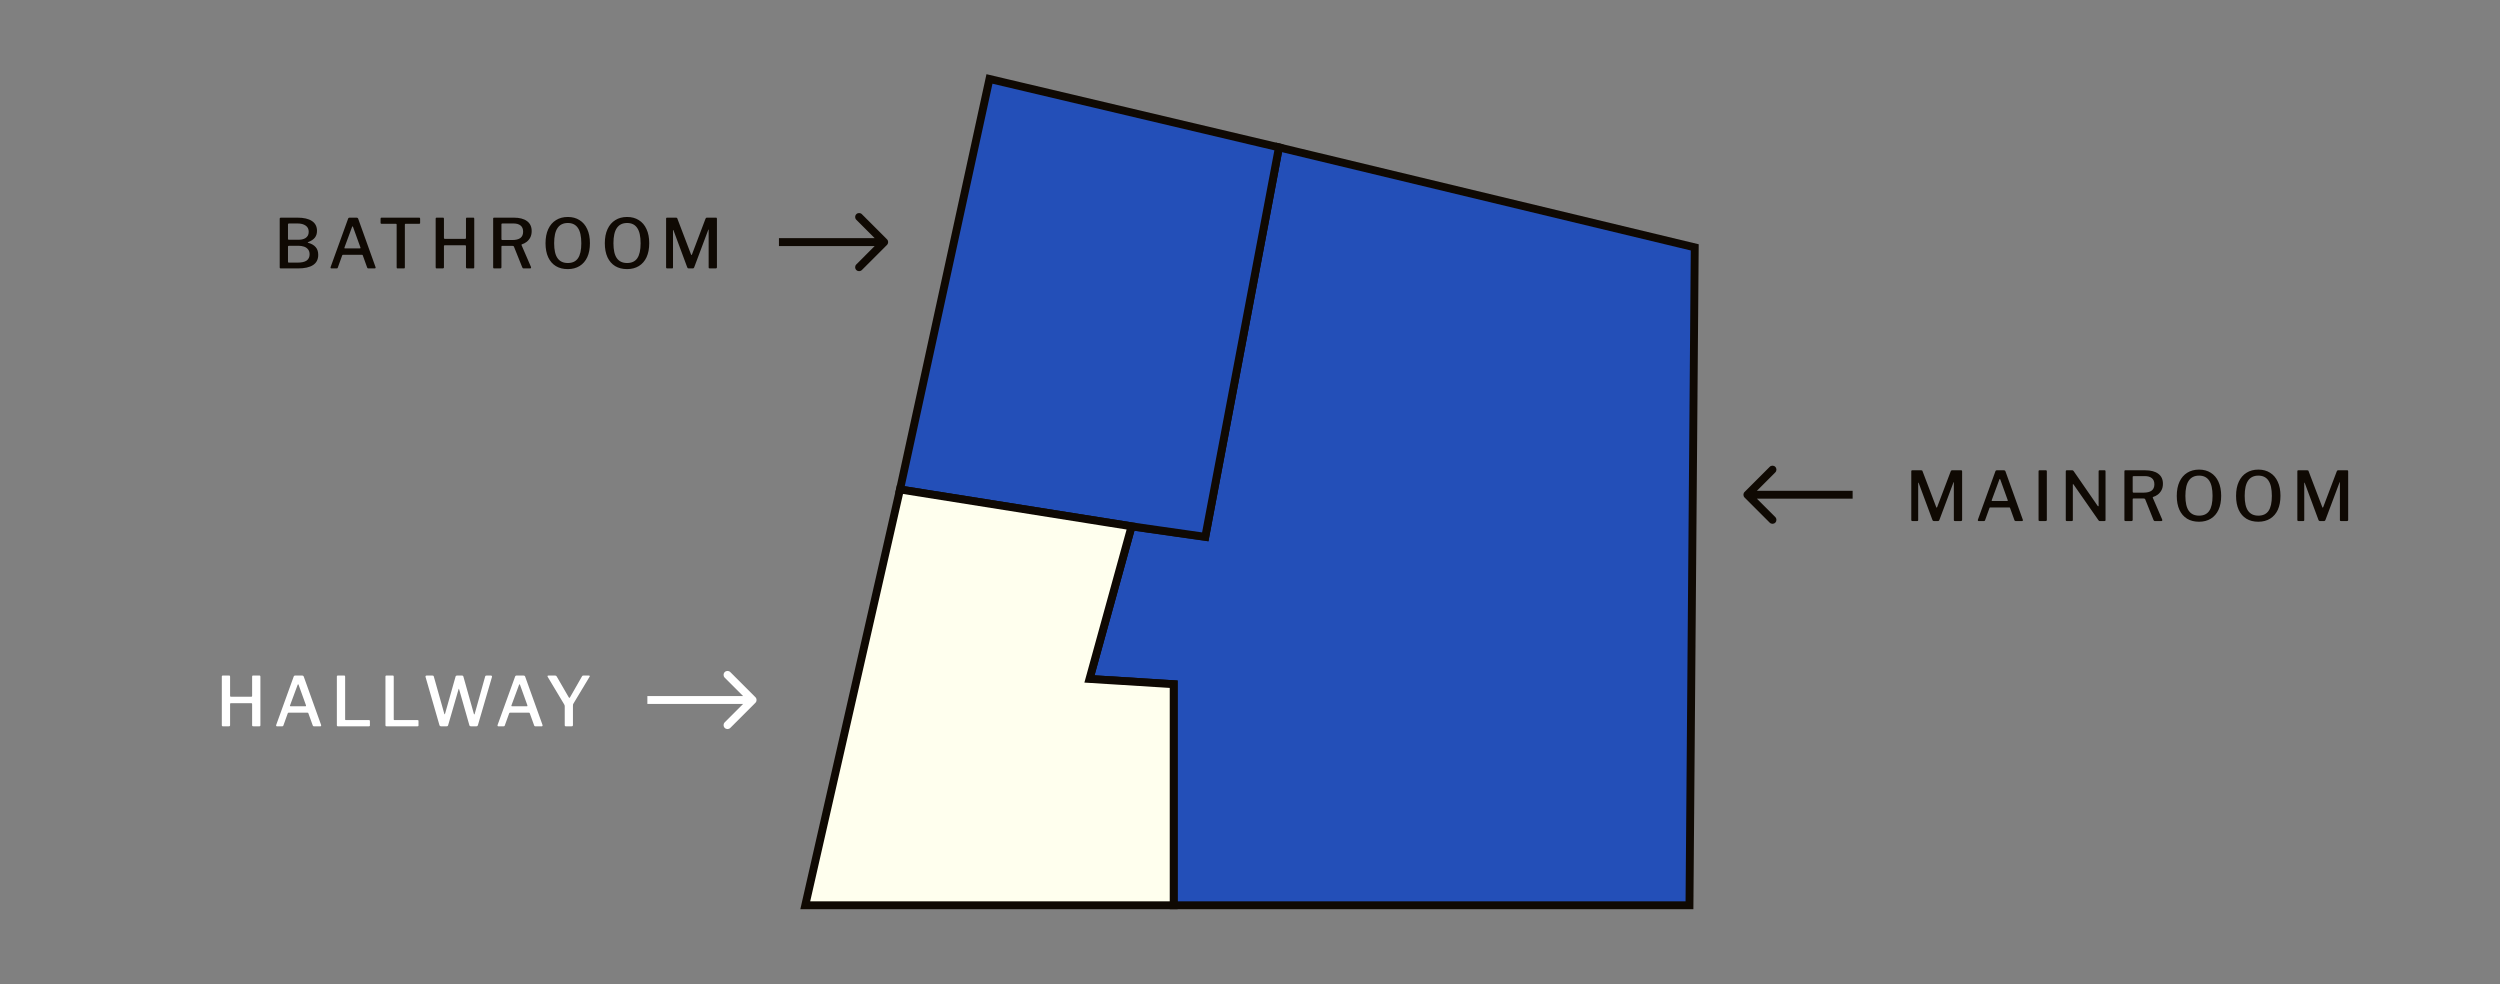
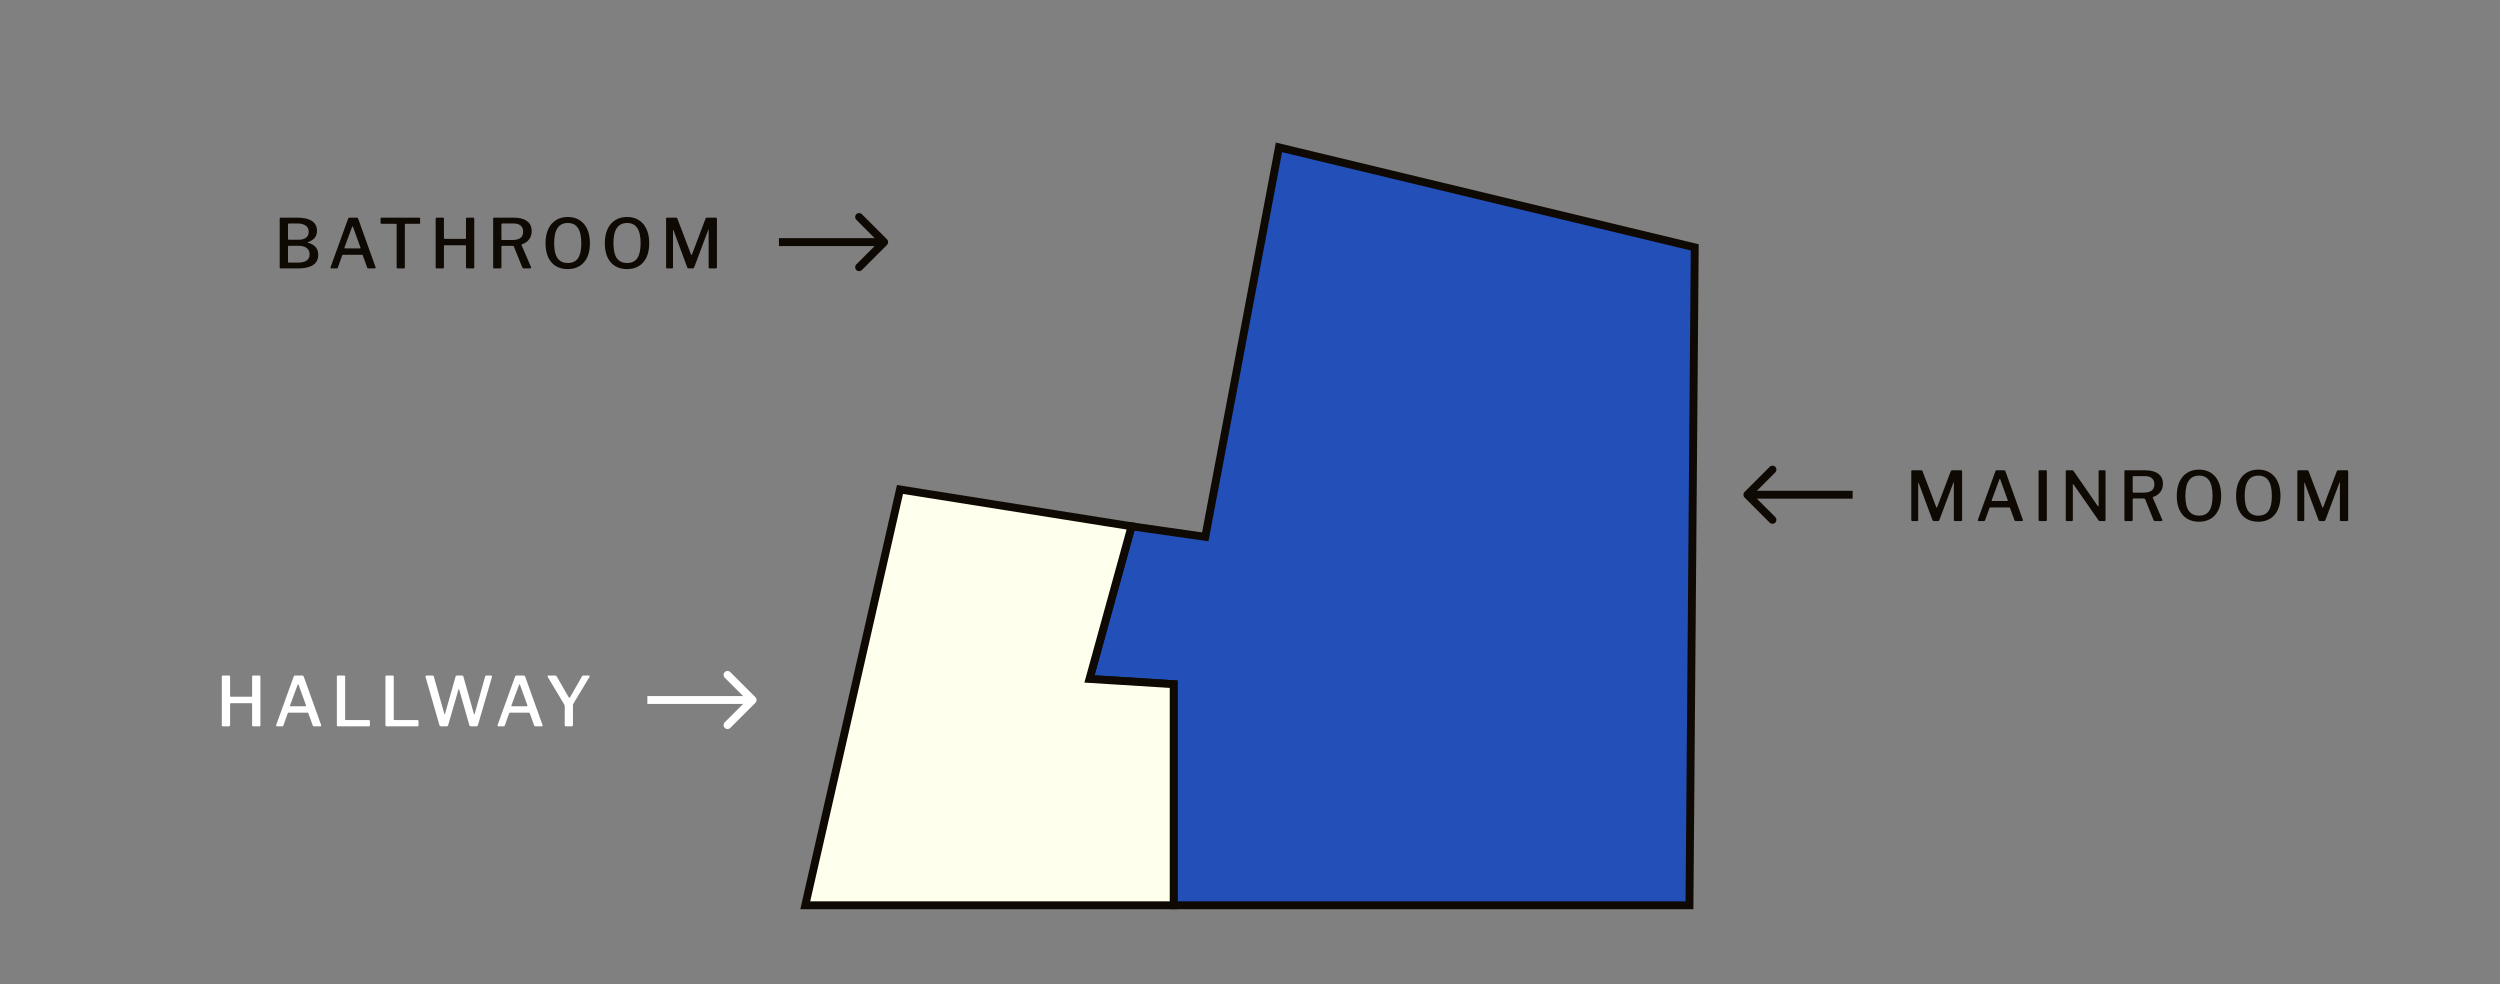
<svg xmlns="http://www.w3.org/2000/svg" width="475" height="187" viewBox="0 0 475 187" fill="none">
  <rect x="0" y="0" width="475" height="187" fill="#808080" stroke="none" />
  <path d="M243 28L322 47L321 172H223V130L207 129L215 100L229 102L243 28Z" fill="#234FB8" stroke="#0F0903" stroke-width="1.5" />
-   <path d="M188 15L171 93L215 100L229 102L243 28L188 15Z" fill="#234FB8" stroke="#0F0903" stroke-width="1.5" />
  <path d="M171 93L153 172H223V130L207 129L215 100L171 93Z" fill="#FFFFEE" stroke="#0F0903" stroke-width="1.5" />
  <path d="M53.339 51C53.278 51 53.231 50.983 53.196 50.948C53.161 50.913 53.144 50.87 53.144 50.818V41.575C53.144 41.506 53.161 41.454 53.196 41.419C53.239 41.376 53.291 41.354 53.352 41.354H56.511C57.707 41.354 58.626 41.566 59.267 41.991C59.908 42.416 60.229 43.04 60.229 43.863C60.229 44.374 60.095 44.803 59.826 45.15C59.557 45.497 59.124 45.783 58.526 46.008C58.491 46.017 58.474 46.038 58.474 46.073C58.474 46.099 58.491 46.116 58.526 46.125C59.167 46.298 59.648 46.571 59.969 46.944C60.298 47.308 60.463 47.798 60.463 48.413C60.463 49.288 60.134 49.938 59.475 50.363C58.825 50.788 57.876 51 56.628 51H53.339ZM56.563 49.895C57.326 49.895 57.893 49.765 58.266 49.505C58.639 49.236 58.825 48.842 58.825 48.322C58.825 47.941 58.73 47.633 58.539 47.399C58.357 47.156 58.106 46.979 57.785 46.866C57.464 46.753 57.1 46.697 56.693 46.697H54.925C54.786 46.697 54.717 46.753 54.717 46.866V49.7C54.717 49.83 54.765 49.895 54.86 49.895H56.563ZM56.693 45.553C56.936 45.553 57.17 45.531 57.395 45.488C57.629 45.436 57.841 45.354 58.032 45.241C58.223 45.12 58.374 44.964 58.487 44.773C58.6 44.574 58.656 44.331 58.656 44.045C58.656 43.516 58.461 43.122 58.071 42.862C57.69 42.593 57.178 42.459 56.537 42.459H54.912C54.782 42.459 54.717 42.515 54.717 42.628V45.371C54.717 45.492 54.765 45.553 54.86 45.553H56.693ZM62.952 51C62.891 51 62.848 50.974 62.822 50.922C62.796 50.87 62.796 50.805 62.822 50.727L66.137 41.562C66.163 41.484 66.198 41.432 66.241 41.406C66.284 41.371 66.345 41.354 66.423 41.354H67.736C67.901 41.354 68.009 41.428 68.061 41.575L71.35 50.74C71.376 50.801 71.376 50.861 71.35 50.922C71.324 50.974 71.276 51 71.207 51H69.985C69.872 51 69.799 50.948 69.764 50.844L68.932 48.53C68.923 48.487 68.906 48.456 68.88 48.439C68.863 48.422 68.828 48.413 68.776 48.413H65.175C65.097 48.413 65.045 48.448 65.019 48.517L64.174 50.87C64.157 50.913 64.131 50.948 64.096 50.974C64.07 50.991 64.022 51 63.953 51H62.952ZM68.373 47.191C68.486 47.191 68.52 47.13 68.477 47.009L67.073 43.109C67.038 43.04 67.004 43.005 66.969 43.005C66.943 43.005 66.917 43.044 66.891 43.122L65.448 47.022C65.405 47.135 65.435 47.191 65.539 47.191H68.373ZM72.309 41.536C72.309 41.475 72.322 41.432 72.348 41.406C72.383 41.371 72.435 41.354 72.504 41.354H79.641C79.71 41.354 79.758 41.371 79.784 41.406C79.81 41.432 79.823 41.475 79.823 41.536V42.368C79.823 42.472 79.763 42.524 79.641 42.524H77.067C76.972 42.524 76.924 42.563 76.924 42.641V50.805C76.924 50.935 76.868 51 76.755 51H75.533C75.421 51 75.364 50.939 75.364 50.818V42.667C75.364 42.572 75.317 42.524 75.221 42.524H72.491C72.37 42.524 72.309 42.472 72.309 42.368V41.536ZM84.48 46.606C84.394 46.606 84.35 46.649 84.35 46.736V50.779C84.35 50.926 84.268 51 84.103 51H82.998C82.912 51 82.851 50.983 82.816 50.948C82.79 50.913 82.777 50.861 82.777 50.792V41.549C82.777 41.419 82.838 41.354 82.959 41.354H84.181C84.294 41.354 84.35 41.419 84.35 41.549V45.202C84.35 45.323 84.407 45.384 84.519 45.384H88.38C88.484 45.384 88.536 45.328 88.536 45.215V41.536C88.536 41.415 88.588 41.354 88.692 41.354H89.94C90.053 41.354 90.109 41.419 90.109 41.549V50.792C90.109 50.861 90.092 50.913 90.057 50.948C90.031 50.983 89.975 51 89.888 51H88.796C88.623 51 88.536 50.926 88.536 50.779V46.749C88.536 46.654 88.489 46.606 88.393 46.606H84.48ZM100.889 50.727C100.915 50.796 100.911 50.861 100.876 50.922C100.85 50.974 100.803 51 100.733 51H99.472C99.368 51 99.29 50.939 99.238 50.818L97.652 46.866C97.609 46.762 97.501 46.71 97.327 46.71H95.429C95.369 46.71 95.325 46.727 95.299 46.762C95.282 46.788 95.273 46.818 95.273 46.853V50.766C95.273 50.922 95.191 51 95.026 51H93.921C93.835 51 93.774 50.983 93.739 50.948C93.713 50.913 93.7 50.861 93.7 50.792V41.549C93.7 41.419 93.761 41.354 93.882 41.354H97.639C98.705 41.354 99.533 41.571 100.122 42.004C100.72 42.437 101.019 43.07 101.019 43.902C101.019 44.379 100.928 44.79 100.746 45.137C100.564 45.475 100.33 45.752 100.044 45.969C99.767 46.177 99.468 46.329 99.147 46.424C99.087 46.45 99.069 46.502 99.095 46.58L100.889 50.727ZM97.327 45.605C98.003 45.605 98.515 45.479 98.861 45.228C99.217 44.968 99.394 44.565 99.394 44.019C99.394 43.499 99.234 43.109 98.913 42.849C98.593 42.589 98.138 42.459 97.548 42.459H95.481C95.343 42.459 95.273 42.511 95.273 42.615V45.423C95.273 45.544 95.321 45.605 95.416 45.605H97.327ZM107.875 51.13C106.999 51.13 106.245 50.939 105.613 50.558C104.98 50.168 104.495 49.609 104.157 48.881C103.819 48.144 103.65 47.256 103.65 46.216C103.65 45.167 103.823 44.27 104.17 43.525C104.516 42.78 105.006 42.212 105.639 41.822C106.271 41.423 107.021 41.224 107.888 41.224C108.746 41.224 109.487 41.423 110.111 41.822C110.743 42.212 111.229 42.78 111.567 43.525C111.913 44.262 112.087 45.154 112.087 46.203C112.087 47.243 111.918 48.131 111.58 48.868C111.242 49.596 110.756 50.155 110.124 50.545C109.491 50.935 108.741 51.13 107.875 51.13ZM107.888 49.973C108.754 49.973 109.396 49.674 109.812 49.076C110.236 48.469 110.449 47.516 110.449 46.216C110.449 44.899 110.232 43.928 109.799 43.304C109.374 42.68 108.737 42.368 107.888 42.368C107.021 42.368 106.371 42.684 105.938 43.317C105.504 43.941 105.288 44.907 105.288 46.216C105.288 47.507 105.504 48.456 105.938 49.063C106.371 49.67 107.021 49.973 107.888 49.973ZM119.141 51.13C118.265 51.13 117.511 50.939 116.879 50.558C116.246 50.168 115.761 49.609 115.423 48.881C115.085 48.144 114.916 47.256 114.916 46.216C114.916 45.167 115.089 44.27 115.436 43.525C115.782 42.78 116.272 42.212 116.905 41.822C117.537 41.423 118.287 41.224 119.154 41.224C120.012 41.224 120.753 41.423 121.377 41.822C122.009 42.212 122.495 42.78 122.833 43.525C123.179 44.262 123.353 45.154 123.353 46.203C123.353 47.243 123.184 48.131 122.846 48.868C122.508 49.596 122.022 50.155 121.39 50.545C120.757 50.935 120.007 51.13 119.141 51.13ZM119.154 49.973C120.02 49.973 120.662 49.674 121.078 49.076C121.502 48.469 121.715 47.516 121.715 46.216C121.715 44.899 121.498 43.928 121.065 43.304C120.64 42.68 120.003 42.368 119.154 42.368C118.287 42.368 117.637 42.684 117.204 43.317C116.77 43.941 116.554 44.907 116.554 46.216C116.554 47.507 116.77 48.456 117.204 49.063C117.637 49.67 118.287 49.973 119.154 49.973ZM126.766 51C126.628 51 126.558 50.926 126.558 50.779V41.549C126.558 41.419 126.619 41.354 126.74 41.354H128.443C128.521 41.354 128.578 41.367 128.612 41.393C128.647 41.41 128.673 41.449 128.69 41.51L131.29 48.335C131.325 48.413 131.36 48.452 131.394 48.452C131.429 48.443 131.459 48.4 131.485 48.322L134.046 41.562C134.098 41.423 134.176 41.354 134.28 41.354H136.048C136.161 41.354 136.217 41.419 136.217 41.549V50.766C136.217 50.922 136.139 51 135.983 51H134.865C134.787 51 134.731 50.987 134.696 50.961C134.662 50.926 134.644 50.87 134.644 50.792V43.668C134.644 43.616 134.631 43.594 134.605 43.603C134.588 43.612 134.575 43.638 134.566 43.681L131.888 50.818C131.845 50.939 131.763 51 131.641 51H130.861C130.723 51 130.632 50.944 130.588 50.831L127.962 43.759C127.936 43.707 127.915 43.681 127.897 43.681C127.88 43.681 127.871 43.707 127.871 43.759V50.818C127.871 50.879 127.858 50.926 127.832 50.961C127.806 50.987 127.754 51 127.676 51H126.766Z" fill="#0F0903" />
  <path d="M168.53 46.53C168.823 46.237 168.823 45.763 168.53 45.47L163.757 40.697C163.464 40.404 162.99 40.404 162.697 40.697C162.404 40.99 162.404 41.465 162.697 41.757L166.939 46L162.697 50.243C162.404 50.535 162.404 51.01 162.697 51.303C162.99 51.596 163.464 51.596 163.757 51.303L168.53 46.53ZM148 46.75L168 46.75L168 45.25L148 45.25L148 46.75Z" fill="#0F0903" />
  <path d="M43.847 133.606C43.812 133.606 43.782 133.619 43.756 133.645C43.73 133.671 43.717 133.701 43.717 133.736V137.779C43.717 137.926 43.635 138 43.47 138H42.365C42.287 138 42.231 137.983 42.196 137.948C42.161 137.913 42.144 137.861 42.144 137.792V128.549C42.144 128.419 42.205 128.354 42.326 128.354H43.548C43.661 128.354 43.717 128.419 43.717 128.549V132.202C43.717 132.271 43.73 132.319 43.756 132.345C43.782 132.371 43.825 132.384 43.886 132.384H47.747C47.851 132.384 47.903 132.328 47.903 132.215V128.536C47.903 128.415 47.955 128.354 48.059 128.354H49.307C49.42 128.354 49.476 128.419 49.476 128.549V137.792C49.476 137.861 49.459 137.913 49.424 137.948C49.398 137.983 49.342 138 49.255 138H48.163C48.068 138 47.998 137.987 47.955 137.961C47.92 137.926 47.903 137.866 47.903 137.779V133.749C47.903 133.654 47.855 133.606 47.76 133.606H43.847ZM52.612 138C52.508 138 52.456 137.948 52.456 137.844L52.482 137.727L55.797 128.562C55.823 128.484 55.858 128.432 55.901 128.406C55.944 128.371 56.005 128.354 56.083 128.354H57.396C57.561 128.354 57.669 128.428 57.721 128.575L61.01 137.74C61.019 137.757 61.023 137.788 61.023 137.831C61.023 137.944 60.975 138 60.88 138H59.645C59.532 138 59.459 137.948 59.424 137.844L58.592 135.53C58.575 135.487 58.557 135.456 58.54 135.439C58.523 135.422 58.488 135.413 58.436 135.413H54.835C54.757 135.413 54.705 135.448 54.679 135.517L53.834 137.87C53.808 137.957 53.734 138 53.613 138H52.612ZM58.033 134.191C58.094 134.191 58.128 134.178 58.137 134.152C58.154 134.117 58.154 134.07 58.137 134.009L56.733 130.109C56.707 130.048 56.677 130.018 56.642 130.018C56.607 130.018 56.577 130.053 56.551 130.122L55.108 134.022L55.095 134.1C55.095 134.161 55.134 134.191 55.212 134.191H58.033ZM64.003 128.549C64.003 128.419 64.064 128.354 64.185 128.354H65.407C65.519 128.354 65.576 128.419 65.576 128.549V136.674C65.576 136.726 65.585 136.765 65.602 136.791C65.628 136.808 65.662 136.817 65.706 136.817H70.1C70.16 136.817 70.204 136.83 70.23 136.856C70.264 136.873 70.282 136.912 70.282 136.973V137.831C70.282 137.944 70.221 138 70.1 138H64.224C64.146 138 64.09 137.983 64.055 137.948C64.02 137.913 64.003 137.861 64.003 137.792V128.549ZM73.237 128.549C73.237 128.419 73.298 128.354 73.419 128.354H74.641C74.754 128.354 74.81 128.419 74.81 128.549V136.674C74.81 136.726 74.819 136.765 74.836 136.791C74.862 136.808 74.897 136.817 74.94 136.817H79.334C79.395 136.817 79.438 136.83 79.464 136.856C79.499 136.873 79.516 136.912 79.516 136.973V137.831C79.516 137.944 79.456 138 79.334 138H73.458C73.38 138 73.324 137.983 73.289 137.948C73.255 137.913 73.237 137.861 73.237 137.792V128.549ZM93.261 128.354C93.348 128.354 93.408 128.38 93.443 128.432C93.486 128.484 93.495 128.553 93.469 128.64L90.804 137.779C90.778 137.857 90.739 137.913 90.687 137.948C90.644 137.983 90.579 138 90.492 138H89.504C89.322 138 89.214 137.931 89.179 137.792L87.229 130.954C87.22 130.893 87.203 130.863 87.177 130.863C87.168 130.863 87.151 130.898 87.125 130.967L85.149 137.779C85.132 137.857 85.097 137.913 85.045 137.948C85.002 137.983 84.932 138 84.837 138H83.823C83.658 138 83.55 137.931 83.498 137.792L80.859 128.64C80.85 128.614 80.846 128.584 80.846 128.549C80.846 128.419 80.924 128.354 81.08 128.354H82.159C82.237 128.354 82.293 128.367 82.328 128.393C82.371 128.419 82.402 128.462 82.419 128.523L84.408 135.582C84.434 135.677 84.46 135.725 84.486 135.725C84.512 135.725 84.538 135.682 84.564 135.595L86.566 128.523C86.601 128.41 86.692 128.354 86.839 128.354H87.775C87.862 128.354 87.922 128.367 87.957 128.393C87.992 128.419 88.018 128.462 88.035 128.523L90.037 135.634C90.063 135.703 90.089 135.738 90.115 135.738C90.15 135.738 90.176 135.703 90.193 135.634L92.182 128.523C92.208 128.41 92.295 128.354 92.442 128.354H93.261ZM94.679 138C94.575 138 94.523 137.948 94.523 137.844L94.549 137.727L97.864 128.562C97.89 128.484 97.925 128.432 97.968 128.406C98.012 128.371 98.072 128.354 98.15 128.354H99.463C99.628 128.354 99.736 128.428 99.788 128.575L103.077 137.74C103.086 137.757 103.09 137.788 103.09 137.831C103.09 137.944 103.043 138 102.947 138H101.712C101.6 138 101.526 137.948 101.491 137.844L100.659 135.53C100.642 135.487 100.625 135.456 100.607 135.439C100.59 135.422 100.555 135.413 100.503 135.413H96.902C96.824 135.413 96.772 135.448 96.746 135.517L95.901 137.87C95.875 137.957 95.802 138 95.68 138H94.679ZM100.1 134.191C100.161 134.191 100.196 134.178 100.204 134.152C100.222 134.117 100.222 134.07 100.204 134.009L98.8 130.109C98.774 130.048 98.744 130.018 98.709 130.018C98.675 130.018 98.644 130.053 98.618 130.122L97.175 134.022L97.162 134.1C97.162 134.161 97.201 134.191 97.279 134.191H100.1ZM111.901 128.354C111.971 128.354 112.018 128.376 112.044 128.419C112.07 128.454 112.066 128.501 112.031 128.562L108.95 133.684C108.916 133.745 108.89 133.805 108.872 133.866C108.864 133.927 108.859 134.035 108.859 134.191V137.74C108.859 137.835 108.838 137.905 108.794 137.948C108.751 137.983 108.677 138 108.573 138H107.52C107.373 138 107.299 137.926 107.299 137.779V134.204C107.299 134.117 107.291 134.052 107.273 134.009C107.256 133.957 107.226 133.892 107.182 133.814L104.062 128.601C104.036 128.558 104.023 128.519 104.023 128.484C104.023 128.397 104.088 128.354 104.218 128.354H105.466C105.553 128.354 105.614 128.367 105.648 128.393C105.692 128.419 105.735 128.467 105.778 128.536L108.04 132.449C108.092 132.544 108.14 132.592 108.183 132.592C108.235 132.592 108.279 132.553 108.313 132.475L110.562 128.536C110.597 128.458 110.632 128.41 110.666 128.393C110.71 128.367 110.775 128.354 110.861 128.354H111.901Z" fill="white" />
  <path d="M143.53 133.53C143.823 133.237 143.823 132.763 143.53 132.47L138.757 127.697C138.464 127.404 137.99 127.404 137.697 127.697C137.404 127.99 137.404 128.464 137.697 128.757L141.939 133L137.697 137.243C137.404 137.536 137.404 138.01 137.697 138.303C137.99 138.596 138.464 138.596 138.757 138.303L143.53 133.53ZM123 133.75L143 133.75L143 132.25L123 132.25L123 133.75Z" fill="white" />
  <path d="M331.47 93.47C331.177 93.763 331.177 94.237 331.47 94.53L336.243 99.303C336.536 99.596 337.01 99.596 337.303 99.303C337.596 99.01 337.596 98.535 337.303 98.243L333.061 94L337.303 89.757C337.596 89.465 337.596 88.99 337.303 88.697C337.01 88.404 336.536 88.404 336.243 88.697L331.47 93.47ZM352 93.25H332V94.75H352V93.25Z" fill="#0F0903" />
  <path d="M363.352 99C363.213 99 363.144 98.926 363.144 98.779V89.549C363.144 89.419 363.205 89.354 363.326 89.354H365.029C365.107 89.354 365.163 89.367 365.198 89.393C365.233 89.41 365.259 89.449 365.276 89.51L367.876 96.335C367.911 96.413 367.945 96.452 367.98 96.452C368.015 96.443 368.045 96.4 368.071 96.322L370.632 89.562C370.684 89.423 370.762 89.354 370.866 89.354H372.634C372.747 89.354 372.803 89.419 372.803 89.549V98.766C372.803 98.922 372.725 99 372.569 99H371.451C371.373 99 371.317 98.987 371.282 98.961C371.247 98.926 371.23 98.87 371.23 98.792V91.668C371.23 91.616 371.217 91.594 371.191 91.603C371.174 91.612 371.161 91.638 371.152 91.681L368.474 98.818C368.431 98.939 368.348 99 368.227 99H367.447C367.308 99 367.217 98.944 367.174 98.831L364.548 91.759C364.522 91.707 364.5 91.681 364.483 91.681C364.466 91.681 364.457 91.707 364.457 91.759V98.818C364.457 98.879 364.444 98.926 364.418 98.961C364.392 98.987 364.34 99 364.262 99H363.352ZM375.935 99C375.875 99 375.831 98.974 375.805 98.922C375.779 98.87 375.779 98.805 375.805 98.727L379.12 89.562C379.146 89.484 379.181 89.432 379.224 89.406C379.268 89.371 379.328 89.354 379.406 89.354H380.719C380.884 89.354 380.992 89.428 381.044 89.575L384.333 98.74C384.359 98.801 384.359 98.861 384.333 98.922C384.307 98.974 384.26 99 384.19 99H382.968C382.856 99 382.782 98.948 382.747 98.844L381.915 96.53C381.907 96.487 381.889 96.456 381.863 96.439C381.846 96.422 381.811 96.413 381.759 96.413H378.158C378.08 96.413 378.028 96.448 378.002 96.517L377.157 98.87C377.14 98.913 377.114 98.948 377.079 98.974C377.053 98.991 377.006 99 376.936 99H375.935ZM381.356 95.191C381.469 95.191 381.504 95.13 381.46 95.009L380.056 91.109C380.022 91.04 379.987 91.005 379.952 91.005C379.926 91.005 379.9 91.044 379.874 91.122L378.431 95.022C378.388 95.135 378.418 95.191 378.522 95.191H381.356ZM388.73 89.354C388.843 89.354 388.899 89.419 388.899 89.549V98.753C388.899 98.848 388.877 98.913 388.834 98.948C388.799 98.983 388.73 99 388.626 99H387.56C387.465 99 387.4 98.987 387.365 98.961C387.339 98.926 387.326 98.87 387.326 98.792V89.549C387.326 89.419 387.387 89.354 387.508 89.354H388.73ZM399.908 89.354C400.003 89.354 400.051 89.41 400.051 89.523V98.831C400.051 98.883 400.034 98.926 399.999 98.961C399.964 98.987 399.917 99 399.856 99H399.011C398.95 99 398.898 98.996 398.855 98.987C398.812 98.97 398.768 98.931 398.725 98.87L393.98 92.058C393.937 91.997 393.902 91.971 393.876 91.98C393.85 91.989 393.837 92.019 393.837 92.071V98.818C393.837 98.939 393.768 99 393.629 99H392.706C392.567 99 392.498 98.939 392.498 98.818V89.549C392.498 89.419 392.563 89.354 392.693 89.354H393.707C393.776 89.354 393.828 89.363 393.863 89.38C393.906 89.397 393.95 89.441 393.993 89.51L398.543 96.101C398.595 96.17 398.638 96.201 398.673 96.192C398.716 96.175 398.738 96.136 398.738 96.075V89.536C398.738 89.415 398.799 89.354 398.92 89.354H399.908ZM410.826 98.727C410.852 98.796 410.848 98.861 410.813 98.922C410.787 98.974 410.739 99 410.67 99H409.409C409.305 99 409.227 98.939 409.175 98.818L407.589 94.866C407.546 94.762 407.437 94.71 407.264 94.71H405.366C405.305 94.71 405.262 94.727 405.236 94.762C405.219 94.788 405.21 94.818 405.21 94.853V98.766C405.21 98.922 405.128 99 404.963 99H403.858C403.771 99 403.711 98.983 403.676 98.948C403.65 98.913 403.637 98.861 403.637 98.792V89.549C403.637 89.419 403.698 89.354 403.819 89.354H407.576C408.642 89.354 409.47 89.571 410.059 90.004C410.657 90.437 410.956 91.07 410.956 91.902C410.956 92.379 410.865 92.79 410.683 93.137C410.501 93.475 410.267 93.752 409.981 93.969C409.704 94.177 409.405 94.329 409.084 94.424C409.023 94.45 409.006 94.502 409.032 94.58L410.826 98.727ZM407.264 93.605C407.94 93.605 408.451 93.479 408.798 93.228C409.153 92.968 409.331 92.565 409.331 92.019C409.331 91.499 409.171 91.109 408.85 90.849C408.529 90.589 408.074 90.459 407.485 90.459H405.418C405.279 90.459 405.21 90.511 405.21 90.615V93.423C405.21 93.544 405.258 93.605 405.353 93.605H407.264ZM417.811 99.13C416.936 99.13 416.182 98.939 415.549 98.558C414.917 98.168 414.431 97.609 414.093 96.881C413.755 96.144 413.586 95.256 413.586 94.216C413.586 93.167 413.76 92.27 414.106 91.525C414.453 90.78 414.943 90.212 415.575 89.822C416.208 89.423 416.958 89.224 417.824 89.224C418.682 89.224 419.423 89.423 420.047 89.822C420.68 90.212 421.165 90.78 421.503 91.525C421.85 92.262 422.023 93.154 422.023 94.203C422.023 95.243 421.854 96.131 421.516 96.868C421.178 97.596 420.693 98.155 420.06 98.545C419.428 98.935 418.678 99.13 417.811 99.13ZM417.824 97.973C418.691 97.973 419.332 97.674 419.748 97.076C420.173 96.469 420.385 95.516 420.385 94.216C420.385 92.899 420.169 91.928 419.735 91.304C419.311 90.68 418.674 90.368 417.824 90.368C416.958 90.368 416.308 90.684 415.874 91.317C415.441 91.941 415.224 92.907 415.224 94.216C415.224 95.507 415.441 96.456 415.874 97.063C416.308 97.67 416.958 97.973 417.824 97.973ZM429.077 99.13C428.202 99.13 427.448 98.939 426.815 98.558C426.182 98.168 425.697 97.609 425.359 96.881C425.021 96.144 424.852 95.256 424.852 94.216C424.852 93.167 425.025 92.27 425.372 91.525C425.719 90.78 426.208 90.212 426.841 89.822C427.474 89.423 428.223 89.224 429.09 89.224C429.948 89.224 430.689 89.423 431.313 89.822C431.946 90.212 432.431 90.78 432.769 91.525C433.116 92.262 433.289 93.154 433.289 94.203C433.289 95.243 433.12 96.131 432.782 96.868C432.444 97.596 431.959 98.155 431.326 98.545C430.693 98.935 429.944 99.13 429.077 99.13ZM429.09 97.973C429.957 97.973 430.598 97.674 431.014 97.076C431.439 96.469 431.651 95.516 431.651 94.216C431.651 92.899 431.434 91.928 431.001 91.304C430.576 90.68 429.939 90.368 429.09 90.368C428.223 90.368 427.573 90.684 427.14 91.317C426.707 91.941 426.49 92.907 426.49 94.216C426.49 95.507 426.707 96.456 427.14 97.063C427.573 97.67 428.223 97.973 429.09 97.973ZM436.703 99C436.564 99 436.495 98.926 436.495 98.779V89.549C436.495 89.419 436.556 89.354 436.677 89.354H438.38C438.458 89.354 438.514 89.367 438.549 89.393C438.584 89.41 438.61 89.449 438.627 89.51L441.227 96.335C441.262 96.413 441.296 96.452 441.331 96.452C441.366 96.443 441.396 96.4 441.422 96.322L443.983 89.562C444.035 89.423 444.113 89.354 444.217 89.354H445.985C446.098 89.354 446.154 89.419 446.154 89.549V98.766C446.154 98.922 446.076 99 445.92 99H444.802C444.724 99 444.668 98.987 444.633 98.961C444.598 98.926 444.581 98.87 444.581 98.792V91.668C444.581 91.616 444.568 91.594 444.542 91.603C444.525 91.612 444.512 91.638 444.503 91.681L441.825 98.818C441.782 98.939 441.699 99 441.578 99H440.798C440.659 99 440.568 98.944 440.525 98.831L437.899 91.759C437.873 91.707 437.851 91.681 437.834 91.681C437.817 91.681 437.808 91.707 437.808 91.759V98.818C437.808 98.879 437.795 98.926 437.769 98.961C437.743 98.987 437.691 99 437.613 99H436.703Z" fill="#0F0903" />
</svg>